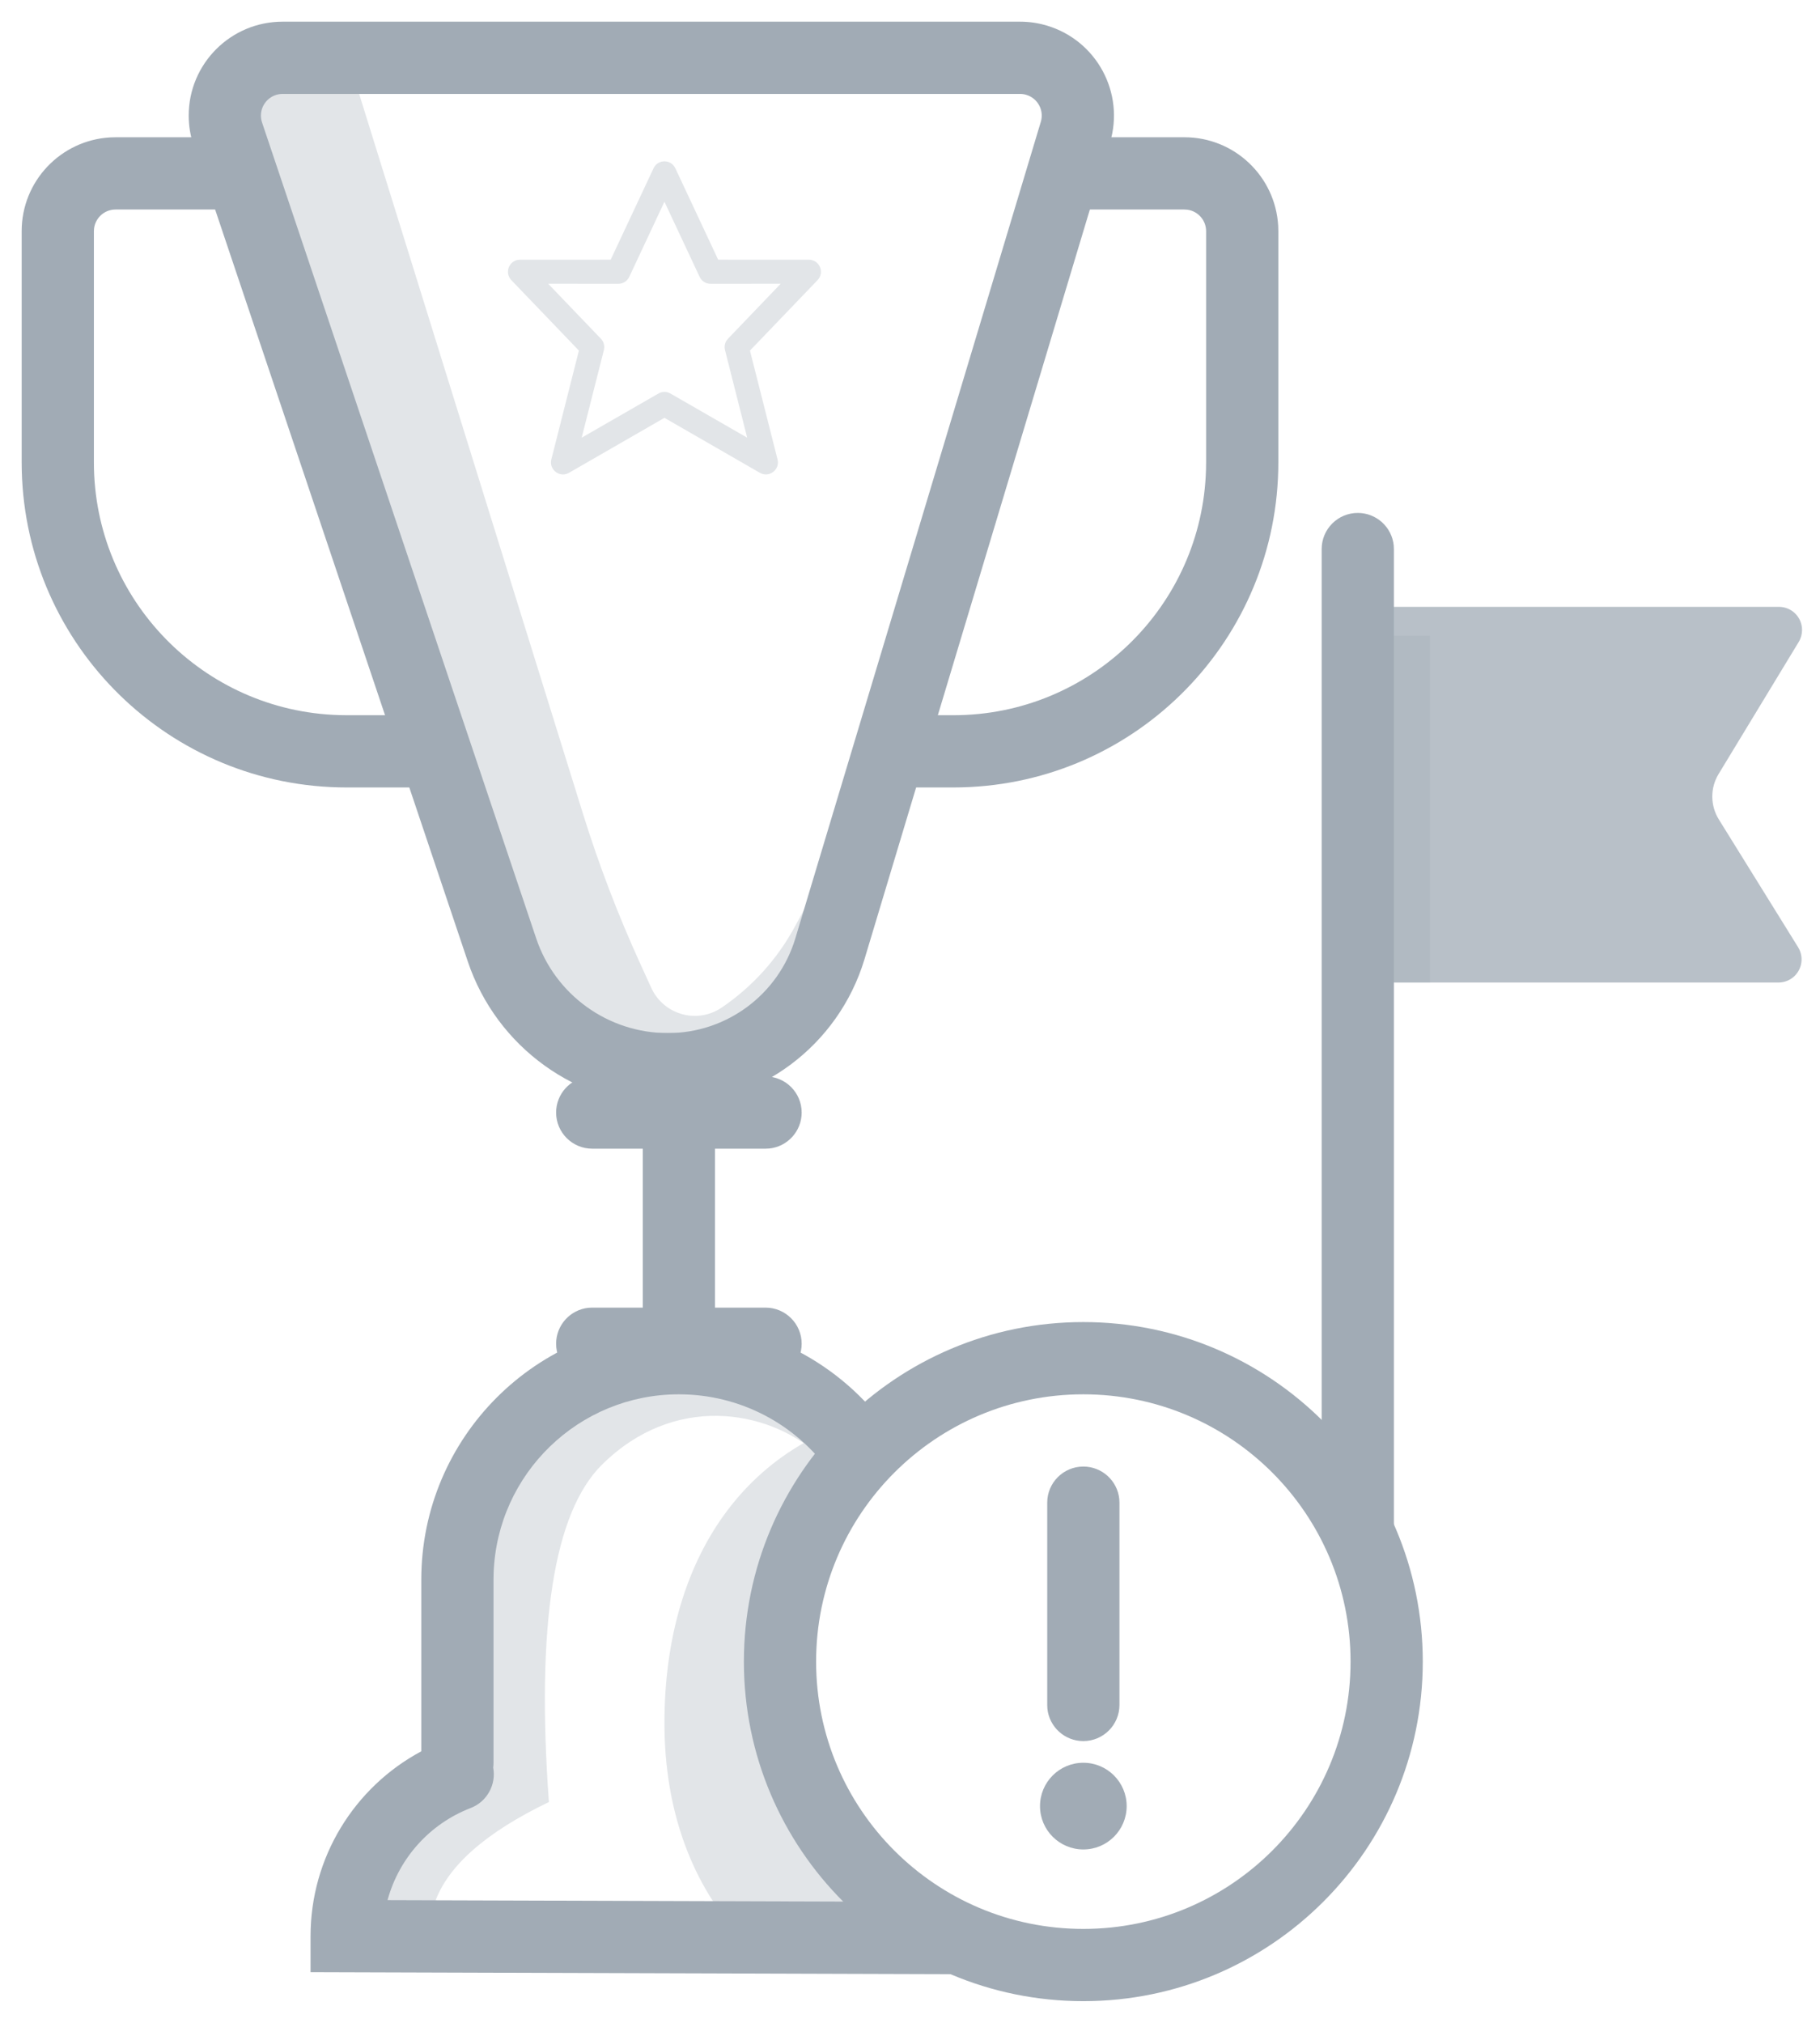
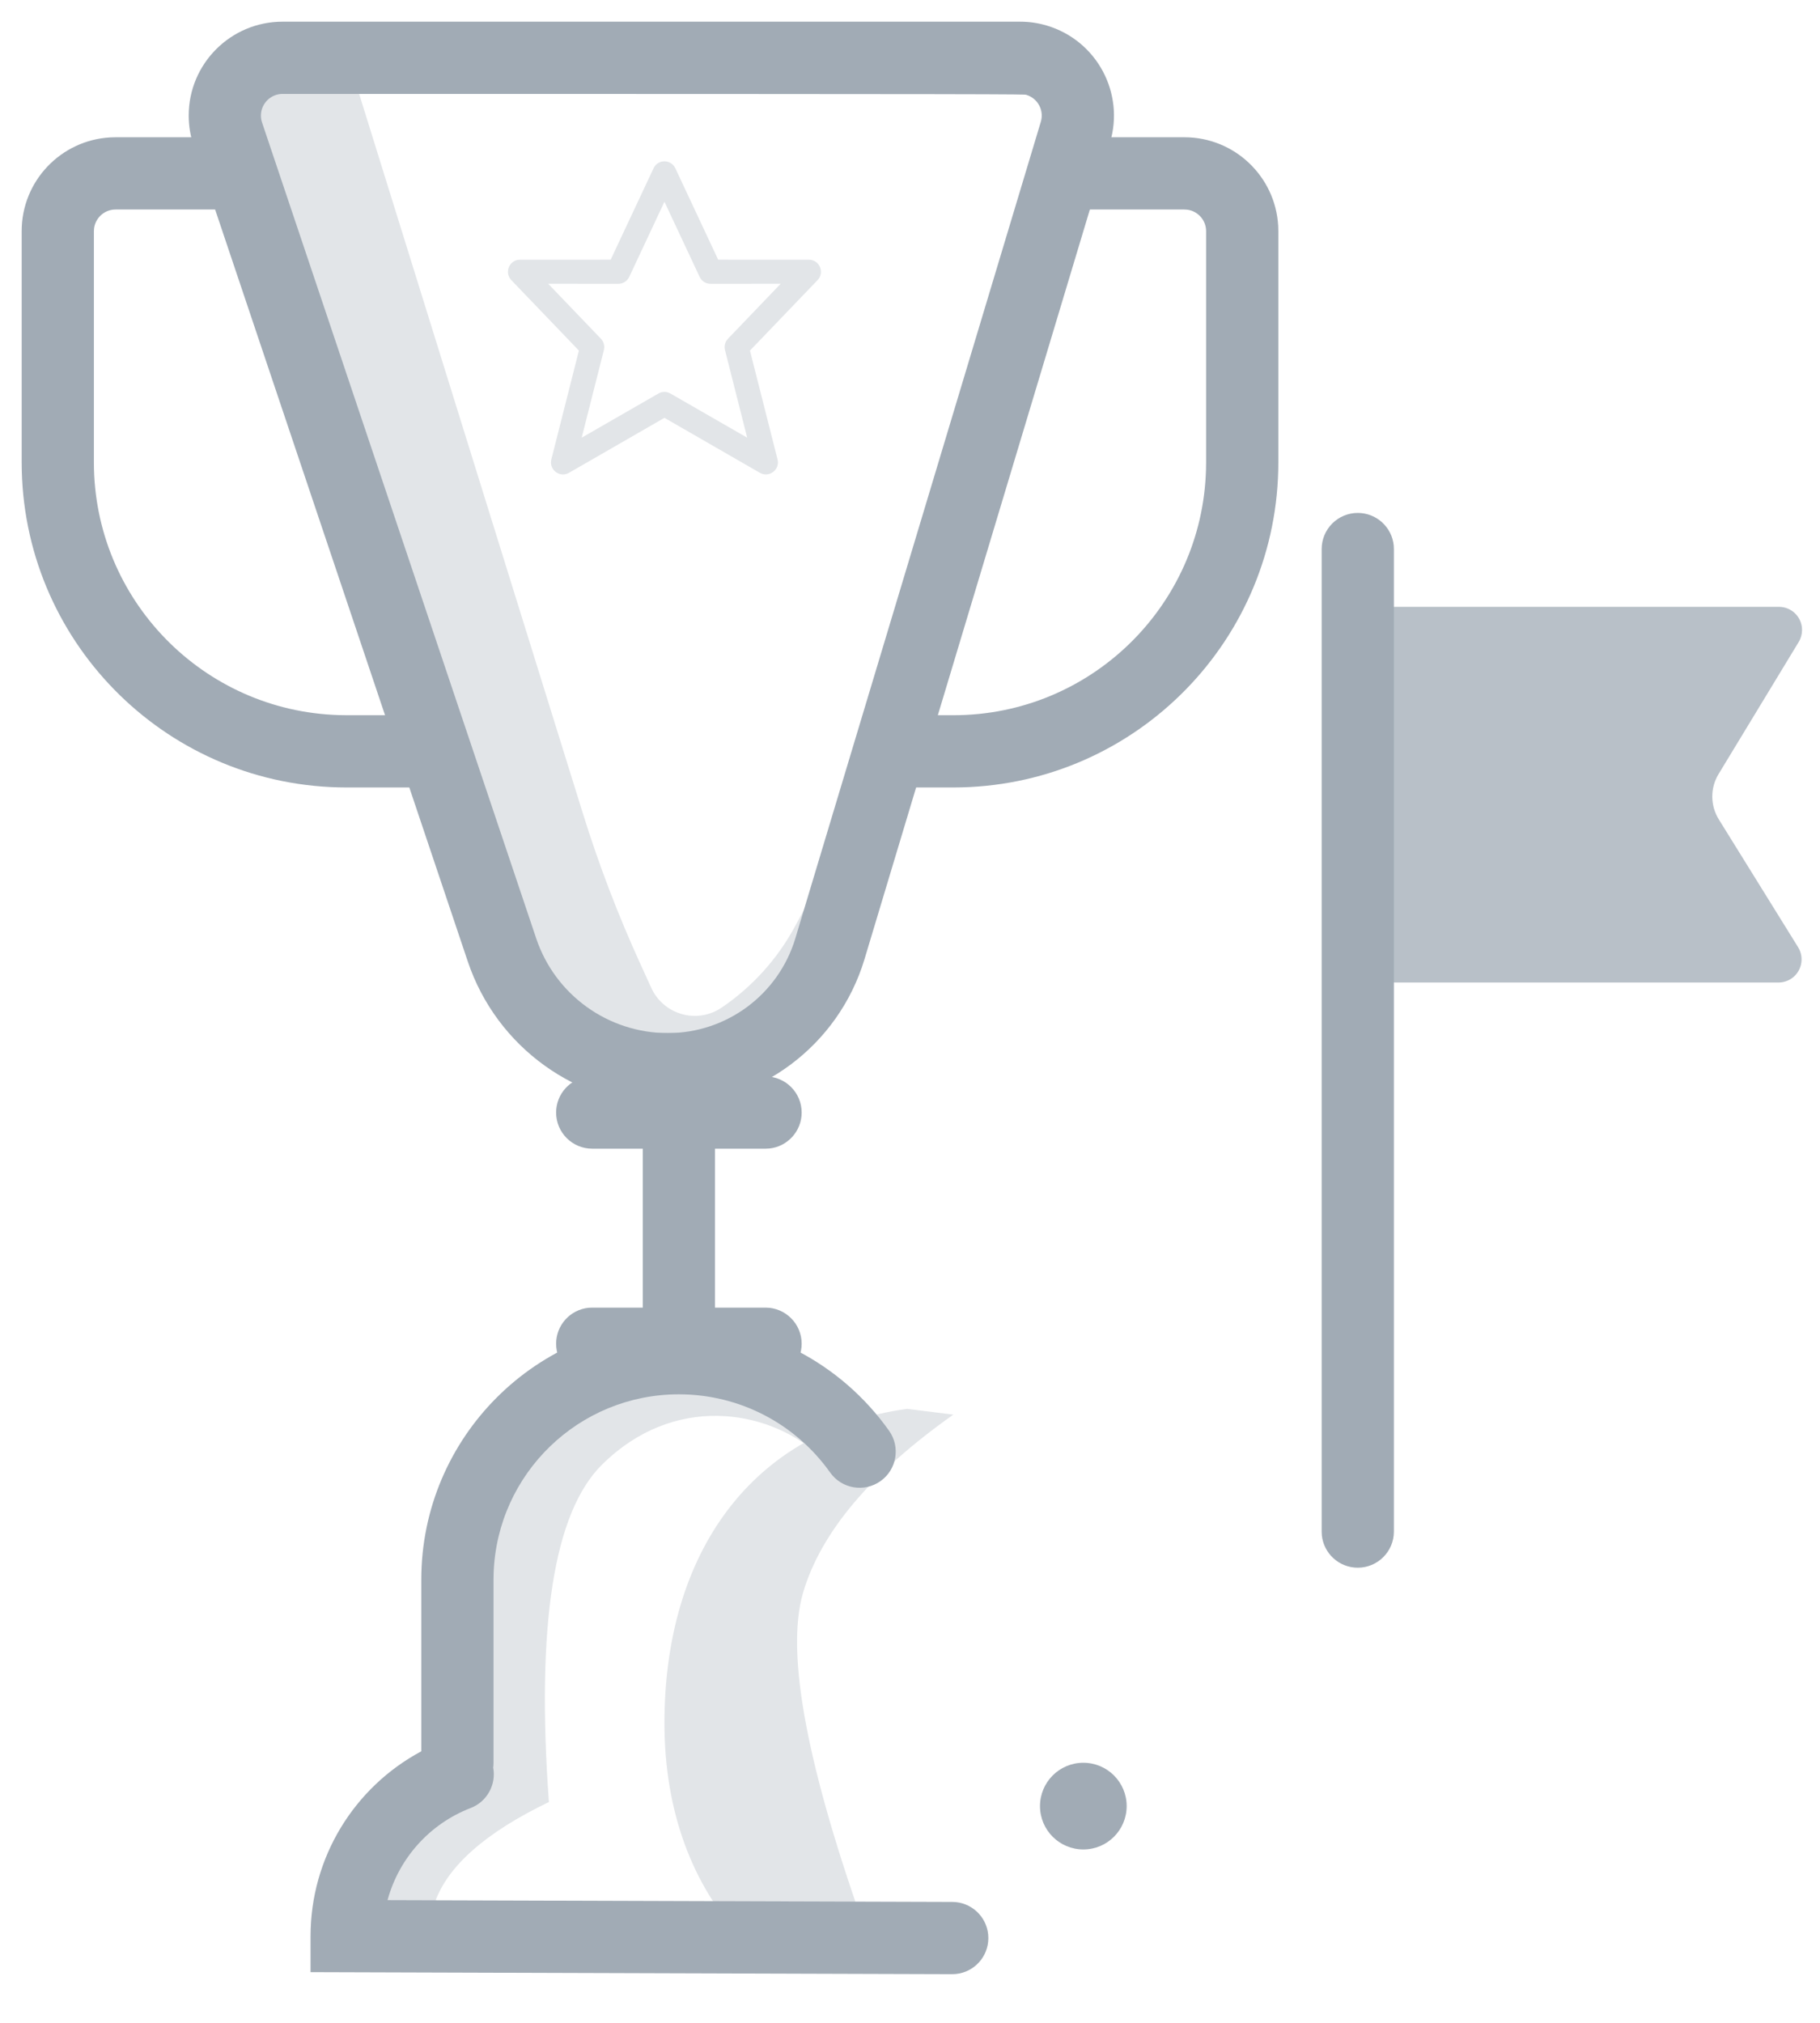
<svg xmlns="http://www.w3.org/2000/svg" width="63px" height="70px" viewBox="0 0 63 70" version="1.1">
  <title>My achievements</title>
  <desc>Created with Sketch.</desc>
  <g id="Page-1" stroke="none" stroke-width="1" fill="none" fill-rule="evenodd">
    <g id="Artboard" transform="translate(-212, -240)">
      <g id="My-achievements" transform="translate(204, 239)">
        <path d="M55,22 L69.579,22 C70.021,22 70.379,22.358 70.379,22.8 C70.379,22.946 70.339,23.09 70.263,23.215 L67.489,27.786 C67.196,28.268 67.2,28.875 67.497,29.355 L70.242,33.778 C70.475,34.154 70.359,34.647 69.984,34.88 C69.857,34.958 69.711,35 69.562,35 L55,35 L55,35 L55,22 Z" id="Path-27" fill="#B8C0C8" />
        <path d="M55,18.75 C55.647,18.75 56.18,19.242 56.244,19.872 L56.25,20 L56.25,54 C56.25,54.69 55.69,55.25 55,55.25 C54.353,55.25 53.82,54.758 53.756,54.128 L53.75,54 L53.75,20 C53.75,19.31 54.31,18.75 55,18.75 Z" id="Shape" fill="#A1ABB5" fill-rule="nonzero" />
-         <line x1="56.5" y1="24" x2="56.5" y2="34" id="Line-4" stroke="#A1ABB5" stroke-width="2" opacity="0.3" stroke-linecap="square" />
        <path d="M32.602,49.754 C37.954,50.488 41,54.719 41,60.627 C41,63.692 40.027,66.236 38.329,68.069 L33.948,68.068 C36.063,62.198 36.815,58.215 36.203,56.121 C35.59,54.027 33.856,51.971 31,49.953 Z" id="Combined-Shape-Copy-4" fill="#E2E5E8" transform="translate(36, 58.915) scale(-1, 1) translate(-36, -58.915) " />
        <path d="M20.251,3.667 L28.176,29.147 C28.734,30.94 29.406,32.696 30.188,34.404 L30.546,35.188 C30.927,36.019 31.909,36.385 32.74,36.004 C32.824,35.966 32.905,35.92 32.981,35.868 C34.046,35.145 34.919,34.176 35.528,33.042 L36,32.163 L36,32.163 L35.3,36.745 L30.292,38 L26.851,36.745 L22.982,26.913 L15,4.165 L16.419,3 L20.251,3.667 Z" id="Path-34" fill="#E2E5E8" />
        <path d="M36.264,51.285 C34.545,49.784 31.331,49.213 28.834,51.689 C27.17,53.34 26.558,57.23 27,63.359 C24.813,64.411 23.496,65.571 23.051,66.839 C22.605,68.107 22.102,68.257 21.542,67.289 L20.616,66.181 L22.443,63.627 L24.446,59.812 L24.622,53.131 L27,49.554 L29.95,48.204 L34.263,48.432 C36.743,51.334 37.409,52.285 36.264,51.285 Z" id="Path-39" fill="#E2E5E8" />
        <path d="M31.5,46.75 C34.425,46.75 37.114,48.17 38.775,50.51 C39.175,51.073 39.043,51.854 38.48,52.253 C37.917,52.653 37.136,52.52 36.737,51.958 C35.54,50.271 33.607,49.25 31.5,49.25 C28.033,49.25 25.209,51.999 25.087,55.437 L25.083,55.667 L25.083,62 C25.083,62.057 25.08,62.113 25.072,62.167 C25.182,62.749 24.865,63.345 24.292,63.566 C22.878,64.111 21.823,65.292 21.424,66.722 L21.416,66.754 L40.966,66.816 C41.613,66.818 42.144,67.312 42.206,67.943 L42.212,68.07 C42.21,68.718 41.717,69.248 41.086,69.31 L40.958,69.316 L18.75,69.246 L18.75,68 C18.75,65.281 20.261,62.845 22.583,61.604 L22.583,55.667 C22.583,50.742 26.575,46.75 31.5,46.75 Z" id="Combined-Shape" fill="#A1ABB5" fill-rule="nonzero" />
        <path d="M16.528,5.75 L16.528,8.25 L12,8.25 C11.62,8.25 11.307,8.532 11.257,8.898 L11.25,9 L11.25,17 C11.25,21.746 15.029,25.61 19.742,25.746 L20,25.75 L23.05,25.75 L23.05,28.25 L20,28.25 C13.884,28.25 8.908,23.369 8.754,17.29 L8.75,17 L8.75,9 C8.75,7.267 10.106,5.851 11.816,5.755 L12,5.75 L16.528,5.75 Z M49,5.75 C50.733,5.75 52.149,7.106 52.245,8.816 L52.25,9 L52.25,17 C52.25,23.116 47.369,28.092 41.29,28.246 L41,28.25 L38.735,28.25 L38.735,25.75 L41,25.75 C45.746,25.75 49.61,21.971 49.746,17.258 L49.75,17 L49.75,9 C49.75,8.62 49.468,8.307 49.102,8.257 L49,8.25 L44.755,8.25 L44.755,5.75 L49,5.75 Z" id="Shape" fill="#A1ABB5" fill-rule="nonzero" />
-         <path d="M43.31,1.75 L17.782,1.75 C15.987,1.75 14.532,3.205 14.532,5 C14.532,5.352 14.589,5.702 14.702,6.035 L24.192,34.27 C25.192,37.245 27.98,39.25 31.119,39.25 C34.256,39.25 37.022,37.193 37.926,34.189 L46.422,5.936 C46.939,4.217 45.965,2.405 44.246,1.888 C43.942,1.796 43.627,1.75 43.31,1.75 Z M17.782,4.25 L43.31,4.25 C43.383,4.25 43.456,4.261 43.526,4.282 C43.923,4.401 44.148,4.819 44.028,5.216 L35.532,33.469 C34.946,35.417 33.153,36.75 31.119,36.75 C29.054,36.75 27.219,35.431 26.561,33.474 L17.071,5.239 C17.045,5.162 17.032,5.081 17.032,5 C17.032,4.586 17.368,4.25 17.782,4.25 Z" id="Path-32" fill="#A1ABB5" fill-rule="nonzero" />
+         <path d="M43.31,1.75 L17.782,1.75 C15.987,1.75 14.532,3.205 14.532,5 C14.532,5.352 14.589,5.702 14.702,6.035 L24.192,34.27 C25.192,37.245 27.98,39.25 31.119,39.25 C34.256,39.25 37.022,37.193 37.926,34.189 L46.422,5.936 C46.939,4.217 45.965,2.405 44.246,1.888 C43.942,1.796 43.627,1.75 43.31,1.75 Z M17.782,4.25 C43.383,4.25 43.456,4.261 43.526,4.282 C43.923,4.401 44.148,4.819 44.028,5.216 L35.532,33.469 C34.946,35.417 33.153,36.75 31.119,36.75 C29.054,36.75 27.219,35.431 26.561,33.474 L17.071,5.239 C17.045,5.162 17.032,5.081 17.032,5 C17.032,4.586 17.368,4.25 17.782,4.25 Z" id="Path-32" fill="#A1ABB5" fill-rule="nonzero" />
        <path d="M29.139,9.987 L26,9.988 L25.919,9.995 C25.607,10.054 25.465,10.448 25.699,10.693 L28.039,13.132 L27.085,16.898 L27.073,16.973 C27.049,17.294 27.401,17.532 27.697,17.361 L31,15.459 L34.303,17.361 L34.372,17.393 C34.674,17.503 34.999,17.229 34.915,16.898 L33.96,13.132 L36.301,10.693 L36.352,10.629 C36.525,10.363 36.339,9.988 36,9.988 L32.86,9.987 L31.377,6.823 C31.227,6.503 30.773,6.503 30.623,6.823 L29.139,9.987 Z M31,7.981 L32.218,10.581 L32.259,10.65 C32.336,10.756 32.461,10.821 32.596,10.821 L35.023,10.82 L33.199,12.722 L33.147,12.789 C33.087,12.885 33.068,13.001 33.096,13.113 L33.864,16.146 L31.208,14.618 L31.128,14.582 C31.017,14.546 30.895,14.558 30.792,14.618 L28.135,16.146 L28.904,13.113 L28.916,13.029 C28.921,12.916 28.88,12.805 28.801,12.722 L26.976,10.82 L29.404,10.821 C29.566,10.821 29.713,10.727 29.782,10.581 L31,7.981 Z" id="Stroke-301" fill="#E2E5E8" fill-rule="nonzero" />
        <path d="" id="Path-35" stroke="#979797" />
-         <path d="M45.5,46.75 C39.011,46.75 33.75,52.011 33.75,58.5 C33.75,64.989 39.011,70.25 45.5,70.25 C51.989,70.25 57.25,64.989 57.25,58.5 C57.25,52.011 51.989,46.75 45.5,46.75 Z M45.5,49.25 C50.609,49.25 54.75,53.391 54.75,58.5 C54.75,63.609 50.609,67.75 45.5,67.75 C40.391,67.75 36.25,63.609 36.25,58.5 C36.25,53.391 40.391,49.25 45.5,49.25 Z" id="Oval-Copy-3" fill="#A1ABB5" fill-rule="nonzero" />
        <circle id="Oval-Copy-4" fill="#A1ABB5" cx="45.5" cy="63.5" r="1.5" />
-         <path d="M45.5,51.75 C46.147,51.75 46.68,52.242 46.744,52.872 L46.75,53 L46.75,60 C46.75,60.69 46.19,61.25 45.5,61.25 C44.853,61.25 44.32,60.758 44.256,60.128 L44.25,60 L44.25,53 C44.25,52.31 44.81,51.75 45.5,51.75 Z" id="Path-23-Copy" fill="#A1ABB5" fill-rule="nonzero" />
        <polygon id="Line-5" fill="#A1ABB5" fill-rule="nonzero" points="32.75 36.75 32.75 48.25 30.25 48.25 30.25 36.75" />
        <path d="M34.5,38.25 C35.19,38.25 35.75,38.81 35.75,39.5 C35.75,40.147 35.258,40.68 34.628,40.744 L34.5,40.75 L28.5,40.75 C27.81,40.75 27.25,40.19 27.25,39.5 C27.25,38.853 27.742,38.32 28.372,38.256 L28.5,38.25 L34.5,38.25 Z" id="Line-6" fill="#A1ABB5" fill-rule="nonzero" />
        <path d="M34.5,46.25 C35.19,46.25 35.75,46.81 35.75,47.5 C35.75,48.147 35.258,48.68 34.628,48.744 L34.5,48.75 L28.5,48.75 C27.81,48.75 27.25,48.19 27.25,47.5 C27.25,46.853 27.742,46.32 28.372,46.256 L28.5,46.25 L34.5,46.25 Z" id="Line-6-Copy" fill="#A1ABB5" fill-rule="nonzero" />
      </g>
    </g>
  </g>
</svg>